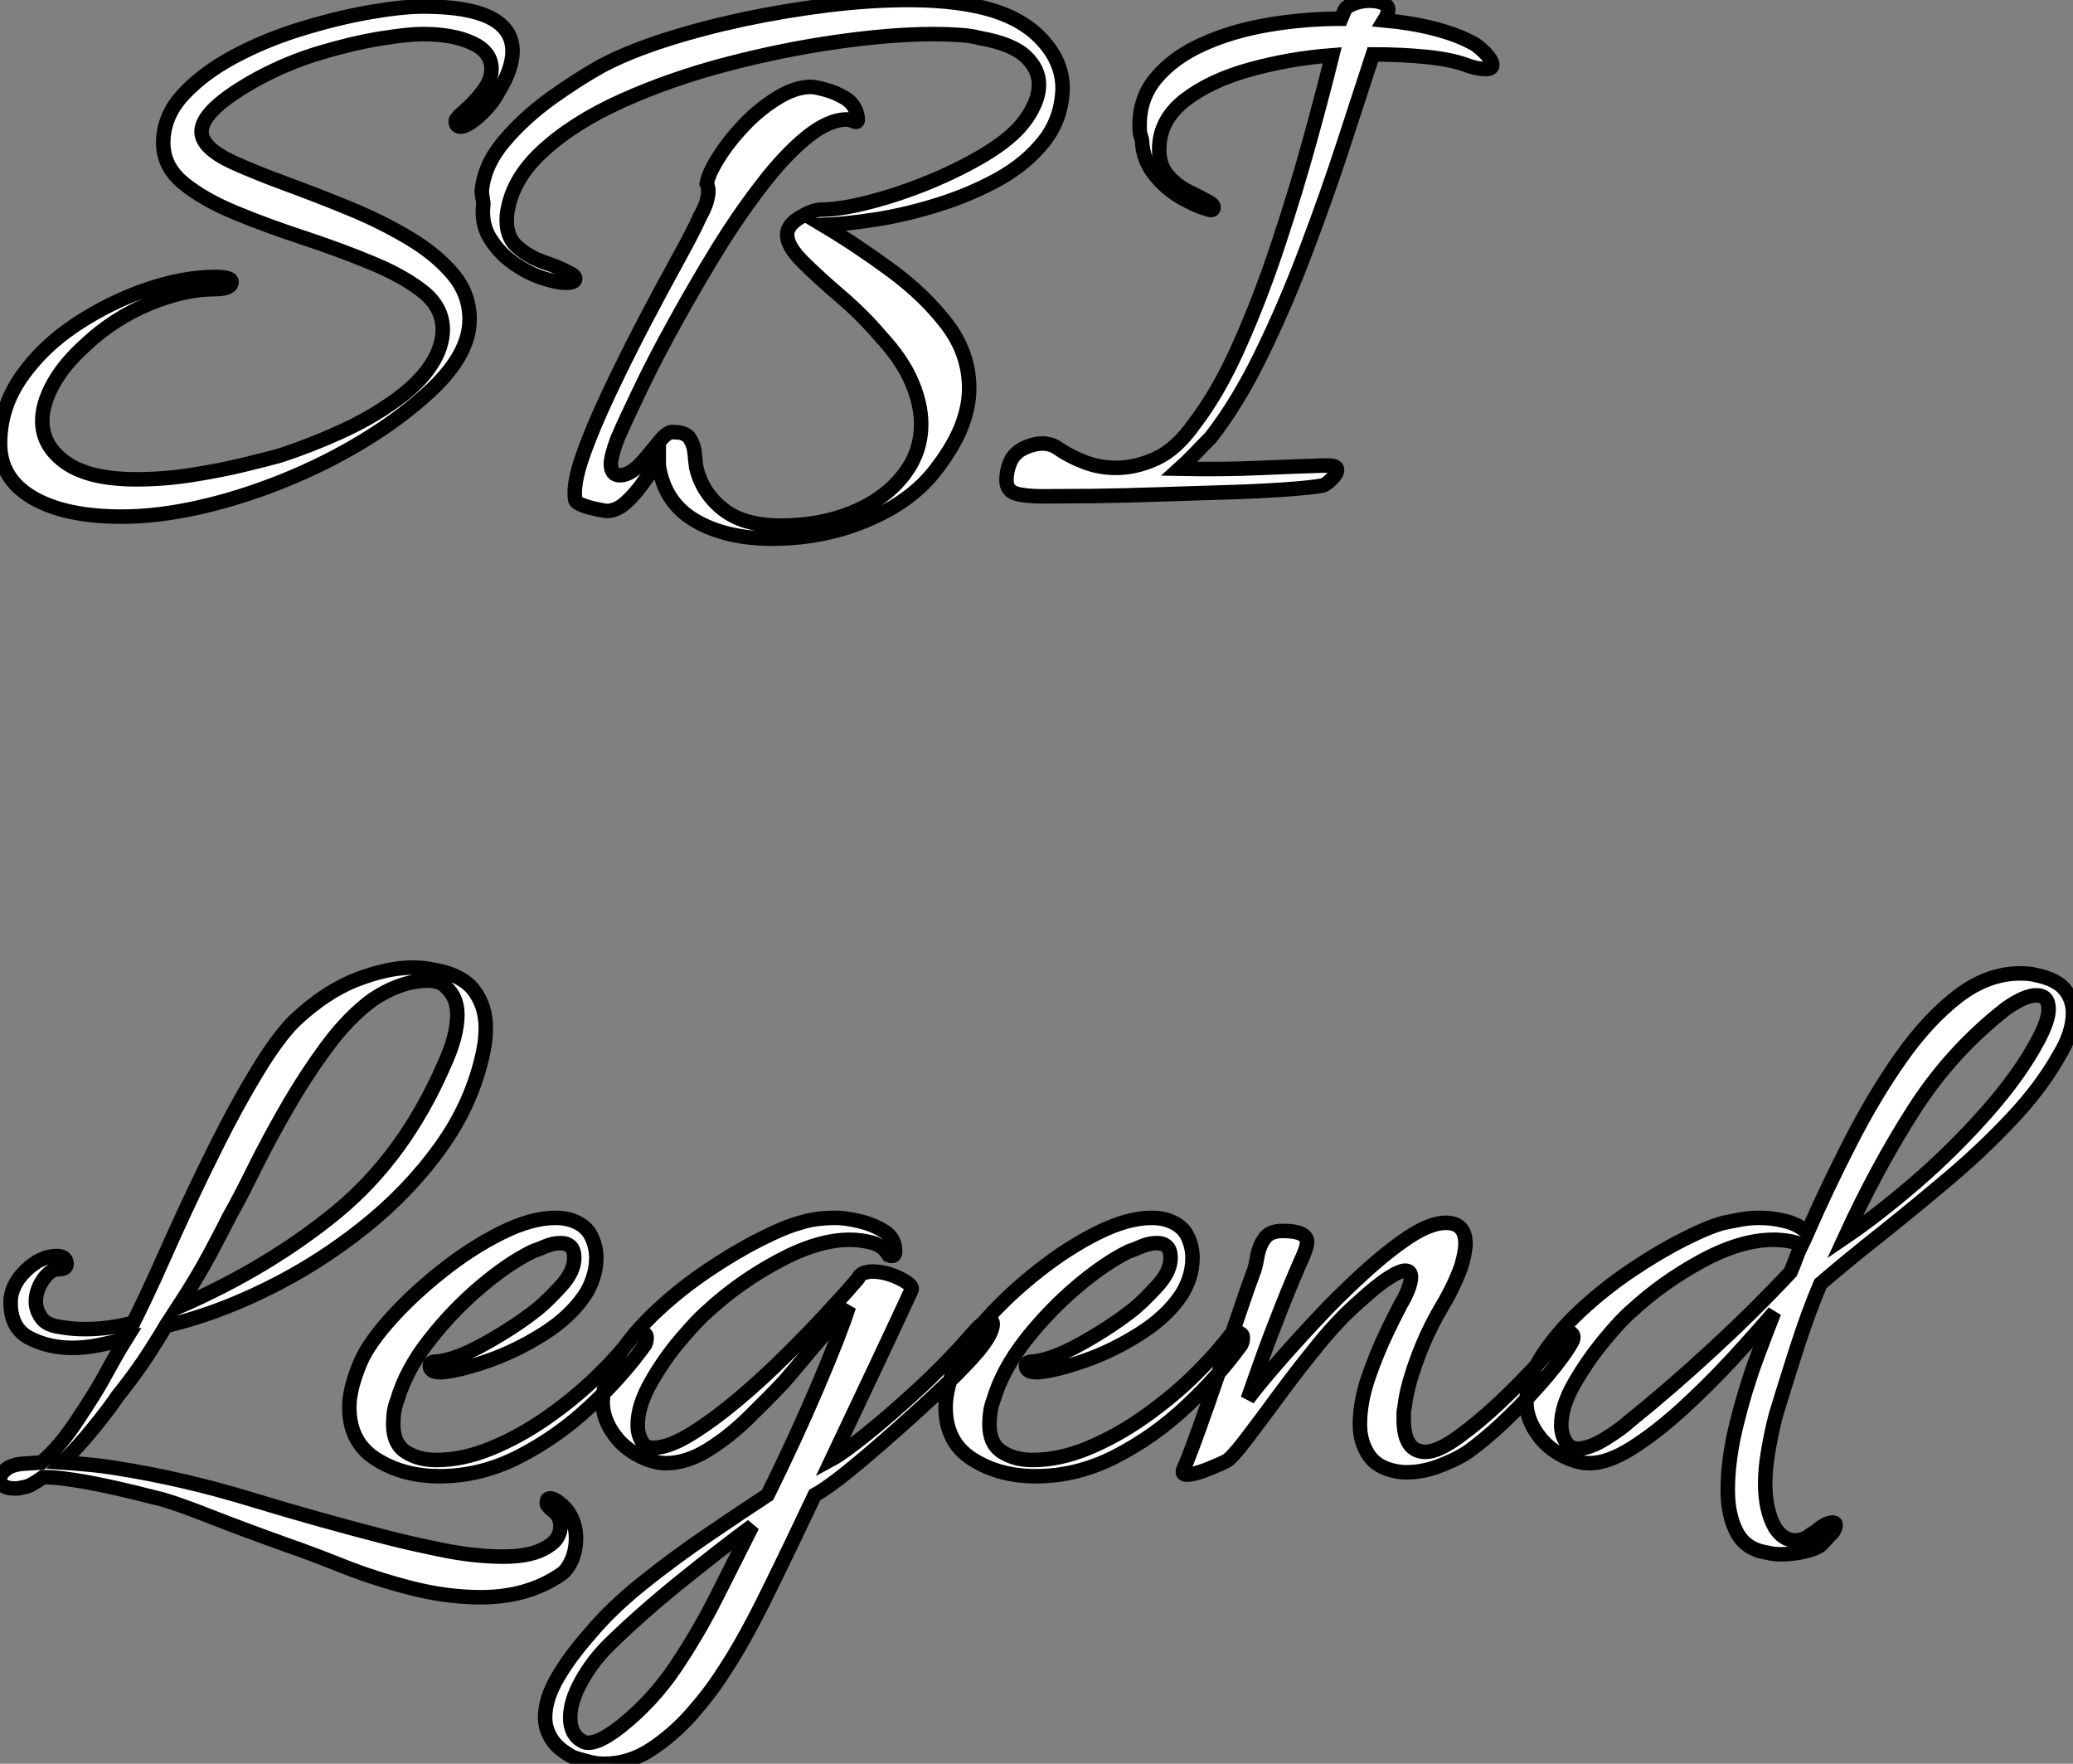
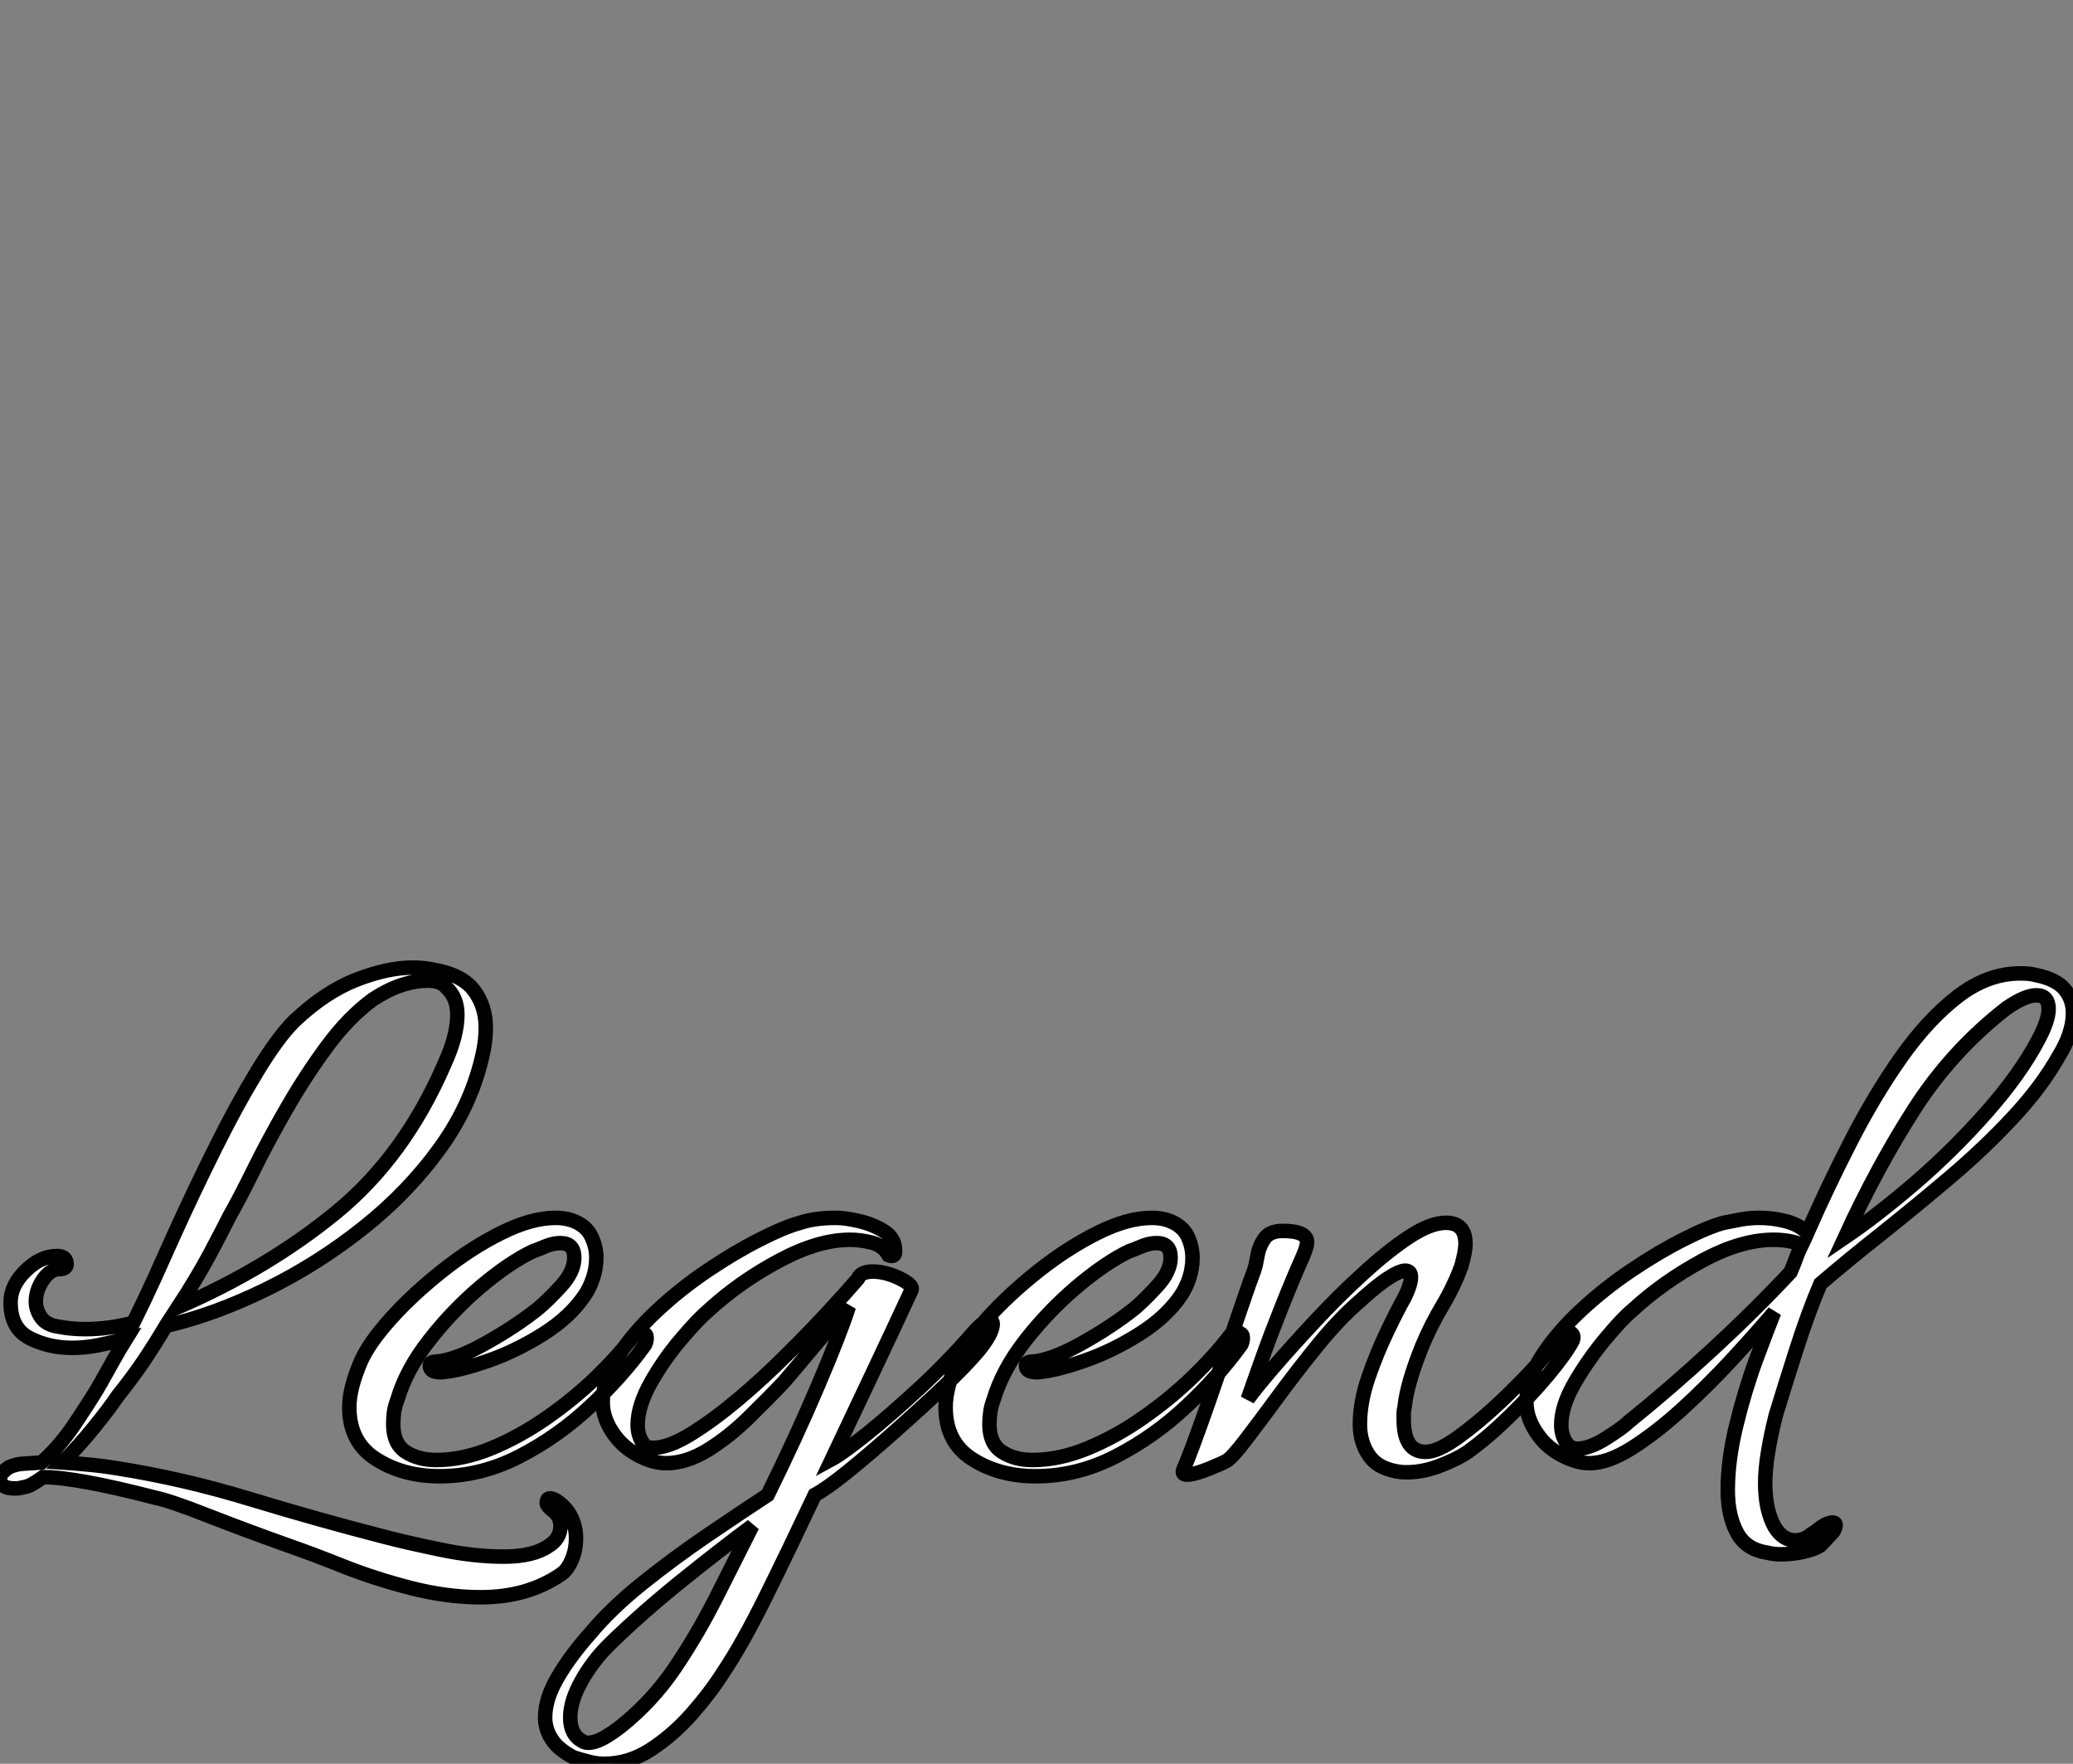
<svg xmlns="http://www.w3.org/2000/svg" viewBox="-0.002 3.799 142.91 121.574">
  <rect x="-0.002" y="3.799" width="142.91" height="121.574" fill="#808080" stroke="none" />
-   <path d="M9.13 1.90L9.13 1.90Q5.21 1.90 2.97 0.59Q0.73-0.73 0.73-3.14L0.73-3.14Q0.73-5.60 2.18-7.70Q3.64-9.80 5.96-11.34Q8.29-12.88 10.84-13.75Q13.38-14.62 15.57-14.62L15.57-14.62Q16.69-14.62 16.69-14.28L16.69-14.28Q16.69-13.78 15.51-13.78L15.51-13.78Q13.44-13.78 11.00-12.77Q8.57-11.76 6.66-9.97L6.66-9.97Q5.15-8.62 4.40-7.25Q3.64-5.88 3.64-4.70L3.64-4.70Q3.64-2.97 5.26-1.82Q6.89-0.67 10.14-0.67L10.14-0.67Q12.04-0.67 14-0.98Q15.96-1.29 17.56-1.68Q19.15-2.07 19.99-2.30L19.99-2.30Q22.06-2.97 24.16-3.92Q26.26-4.87 27.94-6.08Q29.62-7.28 30.41-8.51L30.41-8.51Q30.86-9.18 31.05-9.80Q31.25-10.42 31.25-10.98L31.25-10.98Q31.25-12.54 29.85-13.64Q28.45-14.73 26.26-15.62Q24.08-16.52 21.62-17.33Q19.15-18.14 16.97-19.04Q14.78-19.94 13.38-21.08Q11.98-22.23 11.98-23.86L11.98-23.86Q11.98-25.70 13.36-27.19Q14.73-28.67 16.88-29.82Q19.04-30.97 21.50-31.72Q23.97-32.48 26.21-32.87Q28.45-33.26 29.90-33.26L29.90-33.26Q36.06-33.26 36.06-30.18L36.06-30.18Q36.06-28.95 35.06-27.33L35.06-27.33Q34.61-26.49 33.77-25.73Q32.93-24.98 32.48-24.98L32.48-24.98Q32.14-24.98 32.14-25.37L32.14-25.37Q32.14-25.54 32.76-26.07Q33.38-26.60 33.99-27.38Q34.61-28.17 34.61-28.95L34.61-28.95Q34.61-30.13 33.29-30.74Q31.98-31.36 29.85-31.36L29.85-31.36Q28.84-31.36 26.94-31.05Q25.03-30.74 22.79-30.07Q20.55-29.40 18.48-28.28L18.48-28.28Q14.62-26.15 14.62-24.64L14.62-24.64Q14.62-23.52 16.80-22.51L16.80-22.51Q18.42-21.78 20.55-21Q22.68-20.22 24.86-19.32Q27.05-18.42 28.92-17.30Q30.80-16.18 31.95-14.81Q33.10-13.44 33.10-11.70L33.10-11.70Q33.10-9.35 30.52-6.89L30.52-6.89Q28.50-4.98 25.84-3.36Q23.18-1.74 20.24-0.56Q17.30 0.62 14.45 1.26Q11.59 1.90 9.13 1.90ZM53.98 3.42L53.98 3.42Q50.79 3.42 48.66 2.18Q46.54 0.95 46.14-1.62L46.14-1.62L46.14-1.96Q45.70-1.34 45.11-0.50Q44.52 0.34 43.88 0.92Q43.23 1.51 42.56 1.51L42.56 1.51Q42.45 1.51 41.92 1.40Q41.38 1.29 40.91 1.12Q40.43 0.95 40.38 0.73L40.38 0.73Q40.21-0.34 40.91-2.32Q41.61-4.31 42.76-6.72Q43.90-9.13 45.16-11.54Q46.42-13.94 47.49-15.88Q48.55-17.81 49-18.82L49-18.82Q49.34-19.43 49.45-19.85Q49.56-20.27 49.56-20.50L49.56-20.50Q49.56-20.83 49.45-21.06L49.45-21.06Q49.56-21.73 50.26-22.85Q50.96-23.97 52.02-25.09Q53.09-26.21 54.32-26.96Q55.55-27.72 56.62-27.72L56.62-27.72Q56.95-27.72 57.65-27.52Q58.35-27.33 59.00-26.94Q59.64-26.54 59.81-25.82L59.81-25.82Q59.86-25.65 59.86-25.48L59.86-25.48Q59.86-25.31 59.75-25.31L59.75-25.31Q59.64-25.31 59.44-25.40Q59.25-25.48 59.14-25.48L59.14-25.48Q57.85-25.48 56.34-24.25Q54.82-23.02 53.23-20.94Q51.63-18.87 50.12-16.41Q48.61-13.94 47.24-11.45Q45.86-8.96 44.86-6.86Q43.85-4.76 43.29-3.47L43.29-3.47Q42.84-2.24 42.84-1.74L42.84-1.74Q42.84-0.95 43.46-0.95L43.46-0.95Q44.24-0.95 45.14-2.02L45.14-2.02Q45.75-2.74 46.28-3.39Q46.82-4.03 47.21-3.92L47.21-3.92Q47.99-3.92 48.27-3.50Q48.55-3.08 48.61-2.52Q48.66-1.96 48.72-1.51L48.72-1.51Q49.11 0.22 50.54 1.37Q51.97 2.52 54.54 2.52L54.54 2.52Q57.29 2.52 59.47 1.62Q61.66 0.73 62.94-0.87Q64.23-2.46 64.23-4.48L64.23-4.48Q64.23-5.88 63.56-7.42Q62.89-8.96 61.43-10.53L61.43-10.53Q60.20-11.98 58.69-13.27Q57.18-14.56 56.08-15.65Q54.99-16.74 54.99-17.53L54.99-17.53Q54.99-18.20 55.89-18.73Q56.78-19.26 57.34-19.26L57.34-19.26Q58.63-19.26 60.62-19.77Q62.61-20.27 64.74-21.14Q66.86-22.01 68.63-23.07Q70.39-24.14 71.23-25.20L71.23-25.20Q71.74-25.82 72.04-26.52Q72.35-27.22 72.35-27.89L72.35-27.89Q72.35-28.95 71.43-29.82Q70.50-30.69 68.32-31.08L68.32-31.08Q67.70-31.25 66.86-31.30Q66.02-31.36 65.07-31.36L65.07-31.36Q62.22-31.36 58.46-30.83Q54.71-30.30 50.85-29.29Q46.98-28.28 43.62-26.77Q40.26-25.26 38.11-23.27Q35.95-21.28 35.67-18.87L35.67-18.87Q35.56-17.47 36.34-16.74Q37.13-16.02 38.19-15.65Q39.26-15.29 39.87-14.95L39.87-14.95Q40.38-14.73 40.38-14.50L40.38-14.50Q40.38-14.22 39.76-14.22L39.76-14.22Q39.09-14.22 38.08-14.56Q37.07-14.90 36.09-15.60Q35.11-16.30 34.50-17.30Q33.88-18.31 34.05-19.66L34.05-19.66Q34.05-19.77 33.99-20.08Q33.94-20.38 33.94-20.55L33.94-20.55Q34.10-22.34 35.48-23.97Q36.85-25.59 38.72-26.94Q40.60-28.28 42.22-29.18L42.22-29.18Q44.02-30.13 46.54-30.94Q49.06-31.75 51.94-32.37Q54.82-32.98 57.79-33.35Q60.76-33.71 63.34-33.71L63.34-33.71Q66.08-33.71 68.15-33.26L68.15-33.26Q70.95-32.65 72.46-31.08Q73.98-29.51 73.98-27.61L73.98-27.61Q73.92-25.54 72.72-24.00Q71.51-22.46 69.61-21.39Q67.70-20.33 65.49-19.63Q63.28-18.93 61.15-18.59Q59.02-18.26 57.46-18.20L57.46-18.20Q59.81-16.80 62.13-15.09Q64.46-13.38 66.00-11.37Q67.54-9.35 67.54-6.94L67.54-6.94Q67.54-5.60 66.95-4.17Q66.36-2.74 65.07-1.12L65.07-1.12Q63.39 0.95 60.40 2.18Q57.40 3.42 53.98 3.42ZM72.58 0.50L72.58 0.50Q71.40 0.50 70.76 0.31Q70.11 0.11 70.11-0.62L70.11-0.62Q70.11-0.90 70.17-1.20Q70.22-1.51 70.39-1.90L70.39-1.90Q70.67-2.52 71.34-2.83Q72.02-3.14 72.58-3.14L72.58-3.14Q73.14-3.14 73.58-2.86L73.58-2.86Q74.37-2.30 75.43-1.88Q76.50-1.46 77.67-1.46L77.67-1.46Q79.02-1.46 80.42-2.10Q81.82-2.74 83.05-4.48L83.05-4.48Q84.73-6.66 86.18-9.94Q87.64-13.22 88.84-16.86Q90.05-20.50 91-23.94Q91.95-27.38 92.57-29.90L92.57-29.90Q89.66-29.68 86.91-28.92Q84.17-28.17 82.40-26.80Q80.64-25.42 80.64-23.41L80.64-23.41Q80.64-22.29 81.26-21.59Q81.87-20.89 82.68-20.50Q83.50-20.10 84-19.82L84-19.82Q84.39-19.60 84.39-19.43L84.39-19.43Q84.39-19.10 83.89-19.32L83.89-19.32Q83.22-19.49 82.18-20.08Q81.14-20.66 80.33-21.67Q79.52-22.68 79.46-23.97L79.46-23.97Q79.46-24.08 79.38-24.30Q79.30-24.53 79.30-24.70L79.30-24.70Q79.18-26.82 80.39-28.28Q81.59-29.74 83.64-30.66Q85.68-31.58 88.17-32.00Q90.66-32.42 93.18-32.42L93.18-32.42L93.41-32.98Q93.52-33.26 94.05-33.46Q94.58-33.66 95.14-33.66L95.14-33.66Q95.70-33.66 96.07-33.49Q96.43-33.32 96.43-33.04L96.43-33.04Q96.43-32.76 96.15-32.31L96.15-32.31Q98-32.14 99.54-31.75Q101.08-31.36 102.14-30.80L102.14-30.80Q102.54-30.63 103.07-30.10Q103.60-29.57 103.60-29.23L103.60-29.23Q103.60-28.95 103.15-28.95L103.15-28.95Q102.93-28.95 102.59-29.01Q102.26-29.06 101.81-29.23L101.81-29.23Q100.74-29.62 99.04-29.79Q97.33-29.96 95.37-29.96L95.37-29.96Q94.53-27.38 93.38-23.86Q92.23-20.33 90.80-16.55Q89.38-12.77 87.70-9.32Q86.02-5.88 84.17-3.53L84.17-3.53Q83.61-2.97 83.08-2.41Q82.54-1.85 82.04-1.40L82.04-1.40Q85.12-1.34 87.67-1.46Q90.22-1.57 91.95-1.62L91.95-1.62L92.29-1.62Q92.90-1.62 92.90-1.34L92.90-1.34Q92.90-1.06 92.57-0.73Q92.23-0.39 92.01-0.28L92.01-0.28Q91.73-0.17 90.08-0.03Q88.42 0.11 85.99 0.20Q83.55 0.28 80.92 0.36Q78.29 0.45 76.05 0.48Q73.81 0.50 72.58 0.50Z" fill="white" stroke="black" transform="translate(0 0) scale(1 1) translate(-0.728 37.509)" />
  <path d="M33.26 9.18L33.26 9.18Q30.91 9.18 28.42 8.54Q25.93 7.90 23.74 7.03Q21.56 6.16 19.94 5.60L19.94 5.60Q16.97 4.54 14.39 3.53Q11.82 2.52 10.75 2.30L10.75 2.30Q5.32 0.90 3.08 0.90L3.08 0.90Q2.69 1.18 2.35 1.37Q2.02 1.57 1.62 1.62L1.62 1.62Q1.46 1.68 1.12 1.68L1.12 1.68Q0.11 1.68 0.11 1.01L0.11 1.01Q0.11 0.62 0.73 0.22L0.73 0.22Q1.18 0 1.76-0.03Q2.35-0.06 2.97-0.11L2.97-0.11Q4.26-1.23 5.40-2.97Q6.55-4.70 7.06-5.60L7.06-5.60Q7.50-6.38 7.92-7.14Q8.34-7.90 8.79-8.62L8.79-8.62Q7.90-8.40 6.94-8.20Q5.99-8.01 5.10-8.01L5.10-8.01Q3.47-8.01 2.16-8.68Q0.84-9.35 0.84-11.14L0.84-11.14Q0.84-12.32 1.88-13.33Q2.91-14.34 4.03-14.34L4.03-14.34Q4.70-14.34 4.70-13.78L4.70-13.78Q4.70-13.44 4.20-13.44L4.20-13.44Q3.58-13.44 3.08-12.71Q2.58-11.98 2.58-11.20L2.58-11.20Q2.58-10.64 2.94-10.11Q3.30-9.58 4.20-9.46L4.20-9.46Q5.04-9.30 5.99-9.30L5.99-9.30Q7.62-9.30 9.30-9.74L9.30-9.74Q10.08-11.31 10.78-12.85Q11.48-14.39 12.15-15.90L12.15-15.90Q13.55-18.98 15.01-21.90Q16.46-24.81 17.86-27.10Q19.26-29.40 20.38-30.52L20.38-30.52Q22.51-32.54 24.67-33.38Q26.82-34.22 28.56-34.22L28.56-34.22Q28.90-34.22 29.23-34.19Q29.57-34.16 29.85-34.10L29.85-34.10Q31.92-33.77 32.76-32.68Q33.60-31.58 33.60-30.07L33.60-30.07Q33.60-29.29 33.43-28.45L33.43-28.45Q32.70-24.92 30.49-21.84Q28.28-18.76 25.14-16.27Q22.01-13.78 18.45-12.04Q14.90-10.30 11.54-9.52L11.54-9.52Q10.81-8.29 10.00-7.08Q9.18-5.88 8.23-4.70L8.23-4.70Q7.67-3.86 6.61-2.55Q5.54-1.23 4.42-0.11L4.42-0.11Q5.21-0.06 6.13 0.03Q7.06 0.11 8.12 0.28L8.12 0.28Q12.77 1.01 17.44 2.44Q22.12 3.86 26.71 5.04L26.71 5.04Q28 5.38 30.38 5.88Q32.76 6.38 34.83 6.38L34.83 6.38Q36.85 6.38 37.91 5.66L37.91 5.66Q38.75 5.15 38.75 4.26L38.75 4.26Q38.75 3.58 38.14 3.14L38.14 3.14Q37.80 2.86 37.80 2.69L37.80 2.69Q37.80 2.13 38.47 2.52L38.47 2.52Q39.20 3.02 39.51 3.70Q39.82 4.37 39.82 5.10L39.82 5.10Q39.82 5.94 39.51 6.64Q39.20 7.34 38.75 7.62L38.75 7.62Q36.46 9.18 33.26 9.18ZM12.38-10.81L12.38-10.81Q18.59-13.50 23.30-17.36Q28-21.22 30.74-27.55L30.74-27.55Q31.64-29.51 31.64-30.97L31.64-30.97Q31.64-32.14 30.91-32.82L30.91-32.82Q30.52-33.32 29.62-33.32L29.62-33.32Q27.78-33.32 25.82-32.03L25.82-32.03Q24.14-30.80 22.65-28.78Q21.17-26.77 19.88-24.53Q18.59-22.29 17.61-20.30Q16.63-18.31 15.96-17.14L15.96-17.14Q15.51-16.24 14.59-14.50Q13.66-12.77 12.38-10.81ZM30.41 0.84L30.41 0.84Q27.89 0.84 26.04-0.34Q24.19-1.51 24.19-3.92L24.19-3.92Q24.19-5.21 24.98-7.06L24.98-7.06Q25.54-8.34 27.05-10.02Q28.56-11.70 30.58-13.30Q32.59-14.90 34.66-15.93Q36.74-16.97 38.42-16.97L38.42-16.97Q39.03-16.97 39.54-16.80L39.54-16.80Q40.49-16.46 40.85-15.74Q41.22-15.01 41.22-14.22L41.22-14.22Q41.22-13.50 40.99-12.82Q40.77-12.15 40.43-11.65L40.43-11.65Q39.42-10.14 37.55-8.96Q35.67-7.78 33.74-7.11Q31.81-6.44 30.58-6.33L30.58-6.33L30.46-6.33Q29.74-6.33 29.74-6.78L29.74-6.78Q29.74-7.06 30.18-7.06L30.18-7.06Q31.53-7.17 33.57-8.32Q35.62-9.46 37.18-10.70L37.18-10.70Q37.86-11.26 38.78-12.26Q39.70-13.27 39.70-14.22L39.70-14.22Q39.70-15.23 38.75-15.23L38.75-15.23Q38.25-15.23 37.72-15.01Q37.18-14.78 36.85-14.67L36.85-14.67Q35.22-13.89 33.26-12.24Q31.30-10.58 29.71-8.54Q28.11-6.50 27.50-4.42L27.50-4.42Q27.33-3.98 27.27-3.56Q27.22-3.14 27.22-2.74L27.22-2.74Q27.22-1.40 28.08-0.84Q28.95-0.28 30.18-0.28L30.18-0.28Q32.03-0.28 33.99-1.09Q35.95-1.90 37.80-3.19Q39.65-4.48 41.19-5.96Q42.73-7.45 43.79-8.85L43.79-8.85Q43.96-9.07 44.18-9.10Q44.41-9.13 44.46-9.02L44.46-9.02Q44.69-8.96 44.69-8.71Q44.69-8.46 44.58-8.23L44.58-8.23Q43.01-6.05 40.80-3.98Q38.58-1.90 35.92-0.53Q33.26 0.84 30.41 0.84ZM40.82 20.55L40.82 20.55Q40.15 20.38 39.65 20.22L39.65 20.22Q38.58 19.66 38.14 18.96Q37.69 18.26 37.69 17.47L37.69 17.47Q37.69 16.18 38.56 14.70Q39.42 13.22 40.82 11.65L40.82 11.65Q42.22 9.97 44.38 8.23Q46.54 6.50 48.89 4.90Q51.24 3.30 53.03 2.13L53.03 2.13Q54.99-1.85 56.50-5.40Q58.02-8.96 58.63-10.86L58.63-10.86Q57.46-9.58 56.11-7.98Q54.77-6.38 54.15-5.66L54.15-5.66Q53.09-4.54 51.74-3.22Q50.40-1.90 48.92-0.98Q47.43-0.06 46.03-0.06L46.03-0.06Q45.14-0.06 44.13-0.59Q43.12-1.12 42.50-1.96L42.50-1.96Q41.66-3.08 41.66-4.26L41.66-4.26Q41.66-5.77 42.70-7.39Q43.74-9.02 45.39-10.56Q47.04-12.10 48.92-13.36Q50.79-14.62 52.50-15.48Q54.21-16.35 55.27-16.63L55.27-16.63Q56.28-16.97 57.74-16.97L57.74-16.97Q58.41-16.97 59.36-16.74Q60.31-16.52 61.07-16.04Q61.82-15.57 61.82-14.67L61.82-14.67Q61.82-14.22 61.38-14.39L61.38-14.39Q60.98-15.06 60.23-15.26Q59.47-15.46 58.69-15.46L58.69-15.46Q56.50-15.46 53.79-14Q51.07-12.54 48.94-10.58L48.94-10.58Q48.27-10.02 47.10-8.65Q45.92-7.28 45.00-5.66Q44.07-4.03 44.07-2.69L44.07-2.69Q44.07-1.96 44.46-1.40L44.46-1.40Q44.63-1.12 45.14-1.12L45.14-1.12Q46.20-1.12 47.74-2.07Q49.28-3.02 51.02-4.48Q52.75-5.94 54.40-7.59Q56.06-9.24 57.34-10.64Q58.63-12.04 59.25-12.77L59.25-12.77Q59.36-13.05 59.64-13.16Q59.92-13.27 60.26-13.27L60.26-13.27Q61.15-13.27 62.13-12.80Q63.11-12.32 62.94-11.98L62.94-11.98Q61.88-9.69 60.45-6.66Q59.02-3.64 57.46-0.34L57.46-0.34Q58.18-0.73 59.86-2.07Q61.54-3.42 63.56-5.29Q65.58-7.17 67.31-9.18L67.31-9.18Q67.98-9.91 68.32-9.91L68.32-9.91Q68.66-9.91 68.49-9.32Q68.32-8.74 67.59-7.84L67.59-7.84Q66.70-6.78 65.13-5.29Q63.56-3.81 61.82-2.27Q60.09-0.73 58.60 0.48Q57.12 1.68 56.28 2.13L56.28 2.13Q54.54 5.82 52.92 9.10Q51.30 12.38 49.95 14.39L49.95 14.39Q49.06 15.79 47.77 17.25Q46.48 18.70 44.97 19.68Q43.46 20.66 41.78 20.66L41.78 20.66Q41.55 20.66 41.33 20.64Q41.10 20.61 40.82 20.55ZM40.26 19.10L40.26 19.10Q40.60 19.32 41.24 19.10Q41.89 18.87 42.90 18.09L42.90 18.09Q45.08 16.35 46.65 14.03Q48.22 11.70 49.50 9.16Q50.79 6.61 51.97 4.26L51.97 4.26Q49.78 5.88 47.04 8.09Q44.30 10.30 42.06 12.49L42.06 12.49Q40.94 13.61 40.18 14.98Q39.42 16.35 39.42 17.47L39.42 17.47Q39.42 18.65 40.26 19.10ZM71.51 0.84L71.51 0.84Q68.99 0.84 67.14-0.34Q65.30-1.51 65.30-3.92L65.30-3.92Q65.30-5.21 66.08-7.06L66.08-7.06Q66.64-8.34 68.15-10.02Q69.66-11.70 71.68-13.30Q73.70-14.90 75.77-15.93Q77.84-16.97 79.52-16.97L79.52-16.97Q80.14-16.97 80.64-16.80L80.64-16.80Q81.59-16.46 81.96-15.74Q82.32-15.01 82.32-14.22L82.32-14.22Q82.32-13.50 82.10-12.82Q81.87-12.15 81.54-11.65L81.54-11.65Q80.53-10.14 78.65-8.96Q76.78-7.78 74.84-7.11Q72.91-6.44 71.68-6.33L71.68-6.33L71.57-6.33Q70.84-6.33 70.84-6.78L70.84-6.78Q70.84-7.06 71.29-7.06L71.29-7.06Q72.63-7.17 74.68-8.32Q76.72-9.46 78.29-10.70L78.29-10.70Q78.96-11.26 79.88-12.26Q80.81-13.27 80.81-14.22L80.81-14.22Q80.81-15.23 79.86-15.23L79.86-15.23Q79.35-15.23 78.82-15.01Q78.29-14.78 77.95-14.67L77.95-14.67Q76.33-13.89 74.37-12.24Q72.41-10.58 70.81-8.54Q69.22-6.50 68.60-4.42L68.60-4.42Q68.43-3.98 68.38-3.56Q68.32-3.14 68.32-2.74L68.32-2.74Q68.32-1.40 69.19-0.84Q70.06-0.28 71.29-0.28L71.29-0.28Q73.14-0.28 75.10-1.09Q77.06-1.90 78.90-3.19Q80.75-4.48 82.29-5.96Q83.83-7.45 84.90-8.85L84.90-8.85Q85.06-9.07 85.29-9.10Q85.51-9.13 85.57-9.02L85.57-9.02Q85.79-8.96 85.79-8.71Q85.79-8.46 85.68-8.23L85.68-8.23Q84.11-6.05 81.90-3.98Q79.69-1.90 77.03-0.53Q74.37 0.84 71.51 0.84ZM81.93 0.73L81.93 0.73Q81.54 0.73 81.70 0.34L81.70 0.34Q81.87 0 82.32-1.20Q82.77-2.41 83.36-4.09Q83.94-5.77 84.56-7.56Q85.18-9.35 85.71-10.92Q86.24-12.49 86.58-13.38L86.58-13.38Q86.69-13.72 86.80-14.36Q86.91-15.01 87.28-15.54Q87.64-16.07 88.54-16.07L88.54-16.07Q90.22-16.07 90.22-15.29L90.22-15.29Q90.22-15.01 89.94-14.34L89.94-14.34Q89.26-12.82 88.48-10.86Q87.70-8.90 87.08-7.17Q86.46-5.43 86.13-4.48L86.13-4.48Q86.69-5.26 87.95-6.72Q89.21-8.18 90.78-9.86Q92.34-11.54 94.05-13.10Q95.76-14.67 97.24-15.65Q98.73-16.63 99.79-16.63L99.79-16.63Q101.14-16.63 101.14-15.18L101.14-15.18Q101.14-14.67 100.86-13.66L100.86-13.66Q100.35-12.26 99.57-10.95Q98.78-9.63 98.17-8.18L98.17-8.18Q97.10-5.54 96.94-3.92L96.94-3.92Q96.88-3.70 96.88-3.50Q96.88-3.30 96.88-3.08L96.88-3.08Q96.88-0.84 98.39-0.84L98.39-0.84Q99.23-0.84 100.63-1.85Q102.03-2.86 103.52-4.26Q105-5.66 106.18-6.97Q107.35-8.29 107.80-8.96L107.80-8.96Q107.97-9.13 108.14-9.13L108.14-9.13Q108.36-9.13 108.50-8.96Q108.64-8.79 108.53-8.51L108.53-8.51Q108.02-7.56 106.82-6.13Q105.62-4.70 104.16-3.28Q102.70-1.85 101.30-0.84L101.30-0.84Q100.46-0.28 99.23 0.17Q98 0.62 96.77 0.56L96.77 0.56Q95.20 0.39 94.53-0.53Q93.86-1.46 93.86-2.74L93.86-2.74Q93.86-4.26 94.44-5.96Q95.03-7.67 95.76-9.18Q96.49-10.70 96.94-11.48L96.94-11.48Q97.38-12.38 97.38-12.88L97.38-12.88Q97.38-13.33 96.99-13.33L96.99-13.33Q96.60-13.33 95.82-12.82Q95.03-12.32 93.69-11.09L93.69-11.09Q92.46-10.02 91.06-8.32Q89.66-6.61 88.34-4.82Q87.02-3.02 86.04-1.74Q85.06-0.45 84.67-0.22L84.67-0.22Q84.39-0.06 83.41 0.34Q82.43 0.73 81.93 0.73ZM121.91 6.10L121.91 6.10Q120.46 5.88 119.84 4.70Q119.22 3.53 119.22 1.79L119.22 1.79Q119.22-0.28 119.81-2.69Q120.40-5.10 121.18-7.22Q121.97-9.35 122.42-10.47L122.42-10.47Q121.13-8.96 119.48-7.17Q117.82-5.38 116.03-3.75Q114.24-2.13 112.59-1.09Q110.94-0.06 109.70-0.06L109.70-0.06Q108.81-0.06 107.80-0.59Q106.79-1.12 106.18-1.96L106.18-1.96Q105.34-3.08 105.34-4.26L105.34-4.26Q105.34-5.77 106.37-7.39Q107.41-9.02 109.06-10.56Q110.71-12.10 112.59-13.36Q114.46-14.62 116.17-15.48Q117.88-16.35 118.94-16.63L118.94-16.63Q119.50-16.74 120.12-16.86Q120.74-16.97 121.41-16.97L121.41-16.97Q122.25-16.97 123.09-16.77Q123.93-16.58 124.49-16.13L124.49-16.13L124.71-15.96Q126.06-19.04 127.68-22.20Q129.30-25.37 131.15-28Q133-30.63 135.07-32.23Q137.14-33.82 139.38-33.82L139.38-33.82Q139.66-33.82 139.94-33.80Q140.22-33.77 140.45-33.71L140.45-33.71Q141.85-33.43 142.44-32.73Q143.02-32.03 143.02-31.08L143.02-31.08Q143.02-30.41 142.77-29.65Q142.52-28.90 142.07-28.17L142.07-28.17Q140.84-25.98 138.85-23.86Q136.86-21.73 134.51-19.74Q132.16-17.75 129.84-15.90Q127.51-14.06 125.61-12.43L125.61-12.43Q124.77-10.47 123.93-7.84Q123.09-5.21 122.53-3.36L122.53-3.36Q122.19-2.02 122.00-0.84Q121.80 0.34 121.80 1.34L121.80 1.34Q121.80 3.19 122.47 4.37L122.47 4.37Q123.03 5.26 123.87 5.26L123.87 5.26Q124.49 5.26 124.99 4.82L124.99 4.82Q125.22 4.70 125.41 4.54Q125.61 4.37 125.89 4.20L125.89 4.20Q126.22 4.03 126.45 4.03L126.45 4.03Q126.84 4.03 126.50 4.65L126.50 4.65Q126.34 4.82 126.11 5.07Q125.89 5.32 125.61 5.60L125.61 5.60Q125.22 5.88 124.43 6.05Q123.65 6.22 122.86 6.22L122.86 6.22Q122.64 6.22 122.39 6.19Q122.14 6.16 121.91 6.10ZM127.29-15.62L127.29-15.62Q129.53-17.14 132.16-19.40Q134.79-21.67 137.09-24.28Q139.38-26.88 140.62-29.23L140.62-29.23Q141.34-30.58 141.34-31.36L141.34-31.36Q141.34-32.31 140.50-32.31L140.50-32.31Q139.72-32.31 138.43-31.42L138.43-31.42Q134.68-28.50 132.10-24.50Q129.53-20.50 127.29-15.62ZM108.14-1.40L108.14-1.40Q108.42-1.06 108.86-1.06L108.86-1.06Q109.70-1.06 110.85-1.79Q112-2.52 112.39-2.91L112.39-2.91Q115.25-5.21 118.13-7.87Q121.02-10.53 123.54-13.22L123.54-13.22Q123.76-13.72 123.93-14.20Q124.10-14.67 124.32-15.12L124.32-15.12Q123.48-15.46 122.36-15.46L122.36-15.46Q120.12-15.46 117.43-14Q114.74-12.54 112.62-10.58L112.62-10.58Q111.94-10.02 110.80-8.65Q109.65-7.28 108.70-5.66Q107.74-4.03 107.74-2.69L107.74-2.69Q107.74-1.96 108.14-1.40Z" fill="white" stroke="black" transform="translate(0 67.2) scale(1 1) translate(-0.112 37.513)" />
</svg>